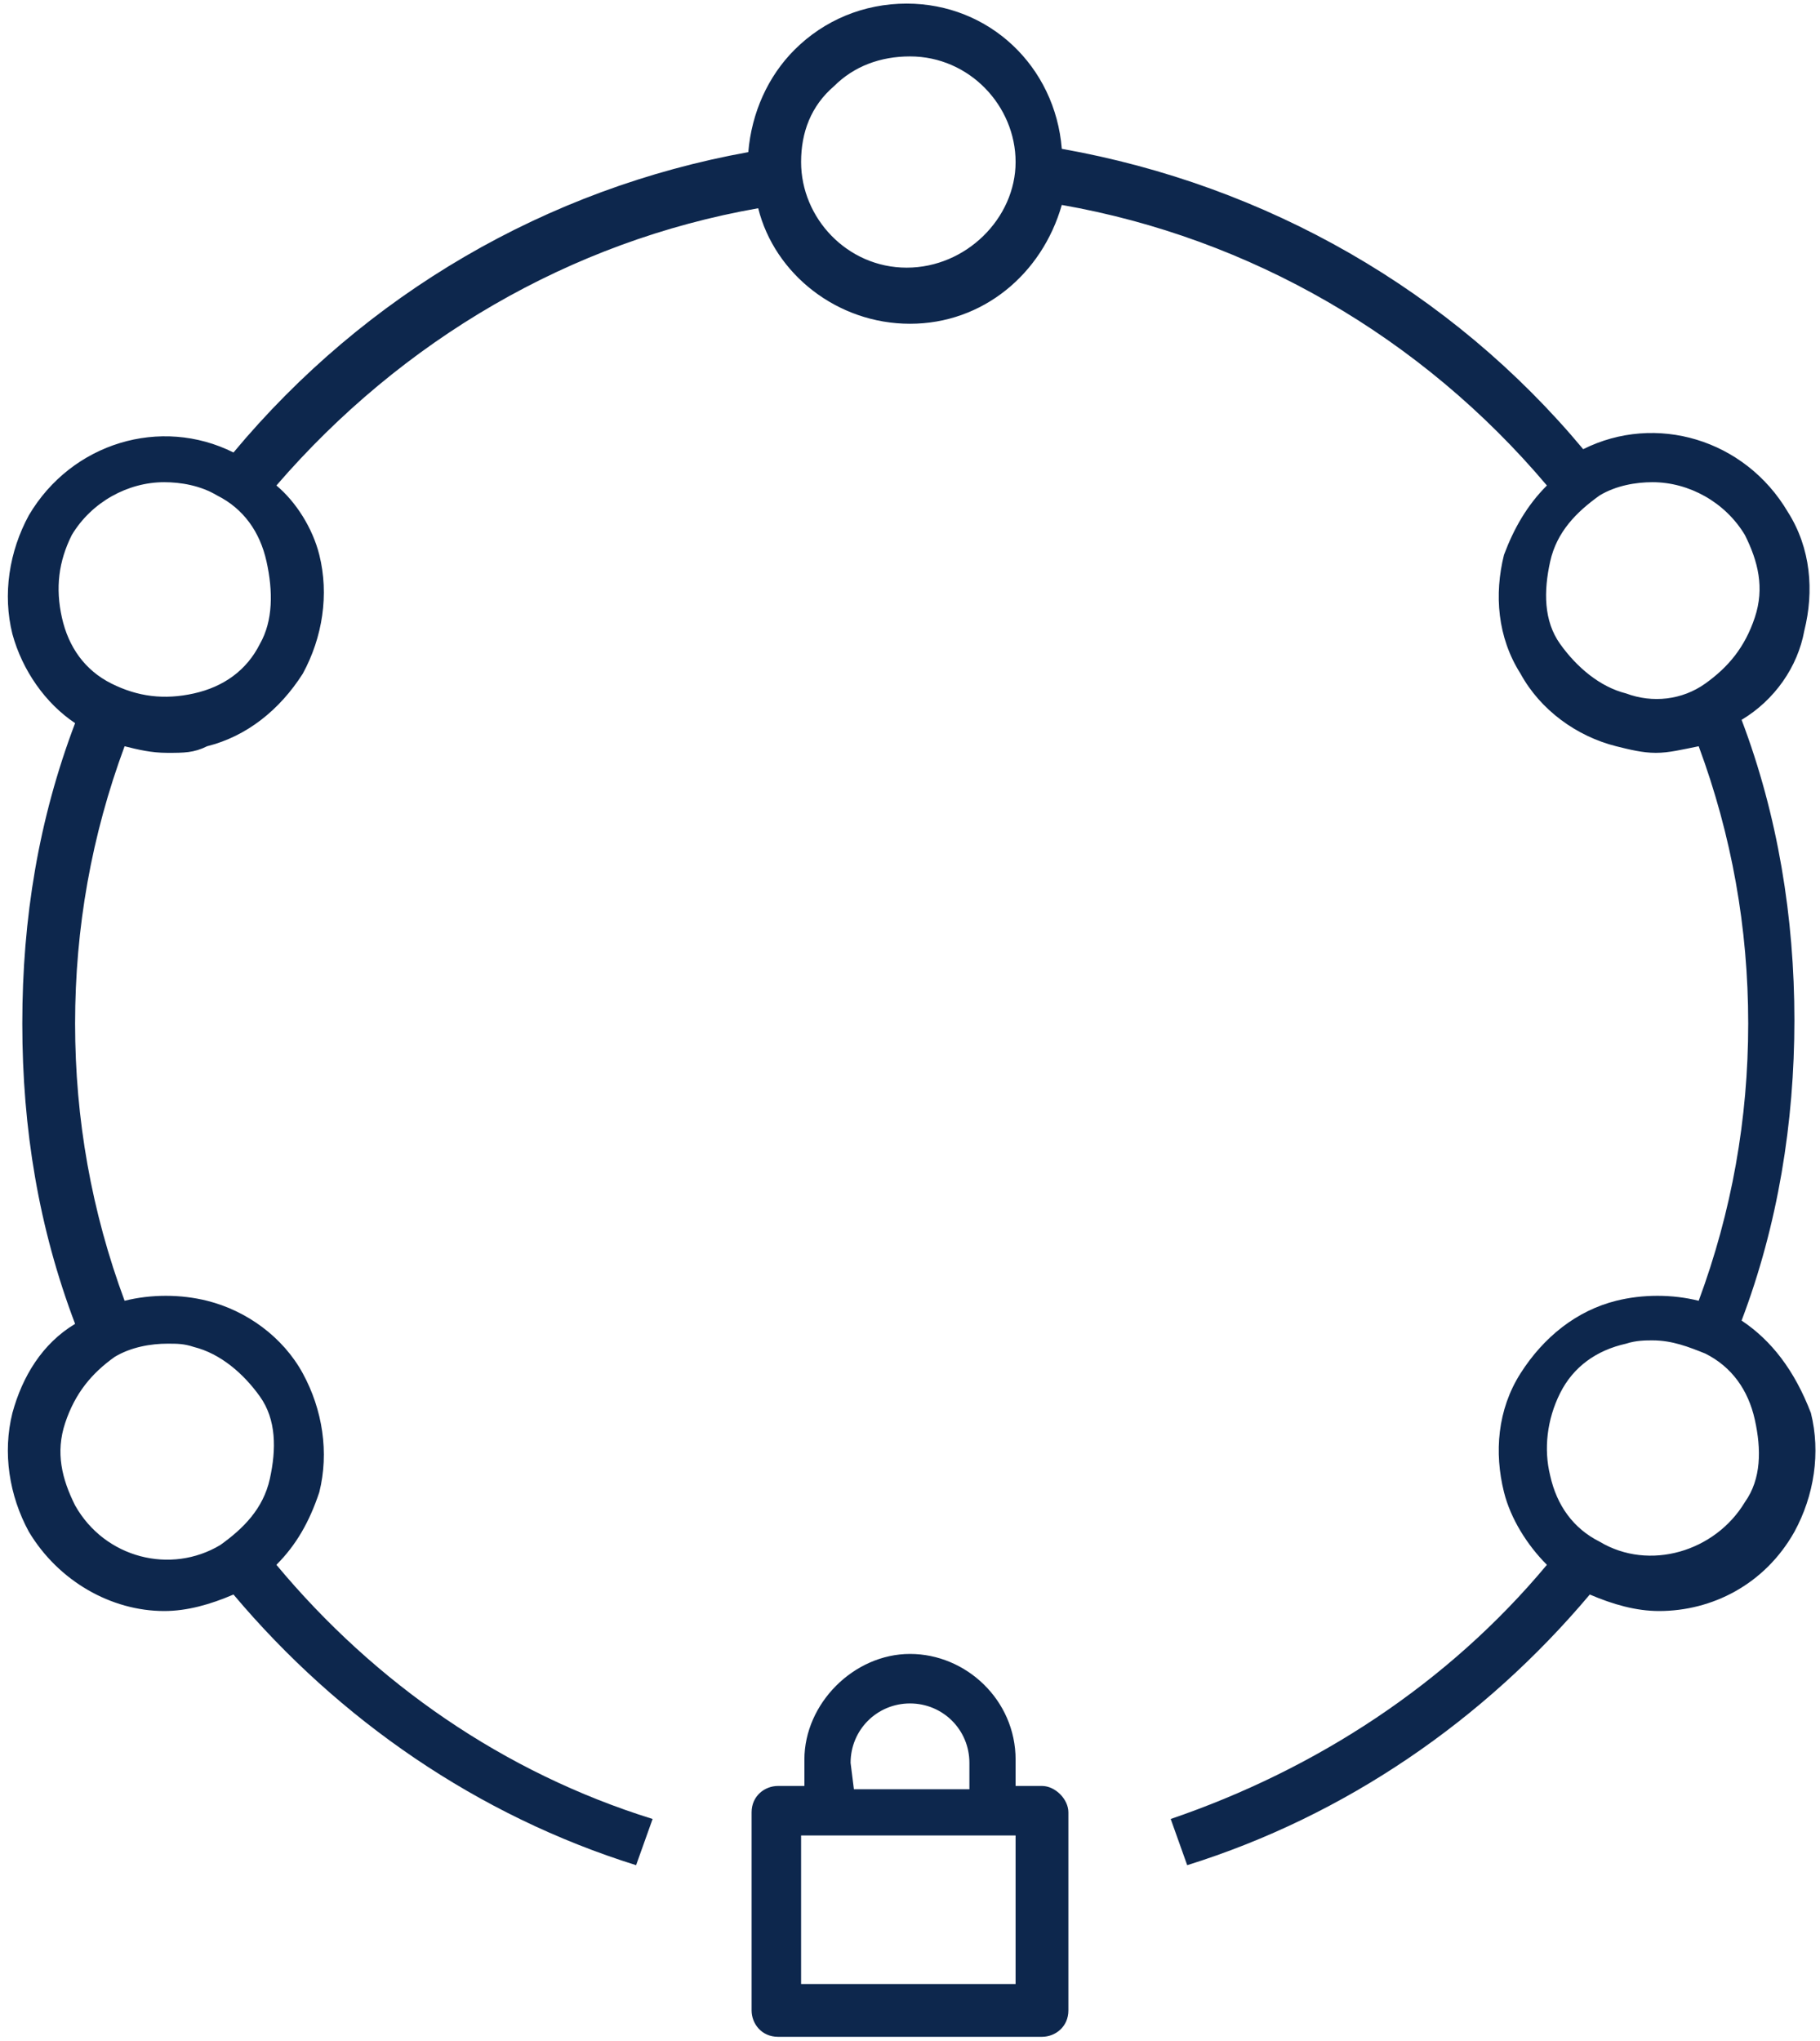
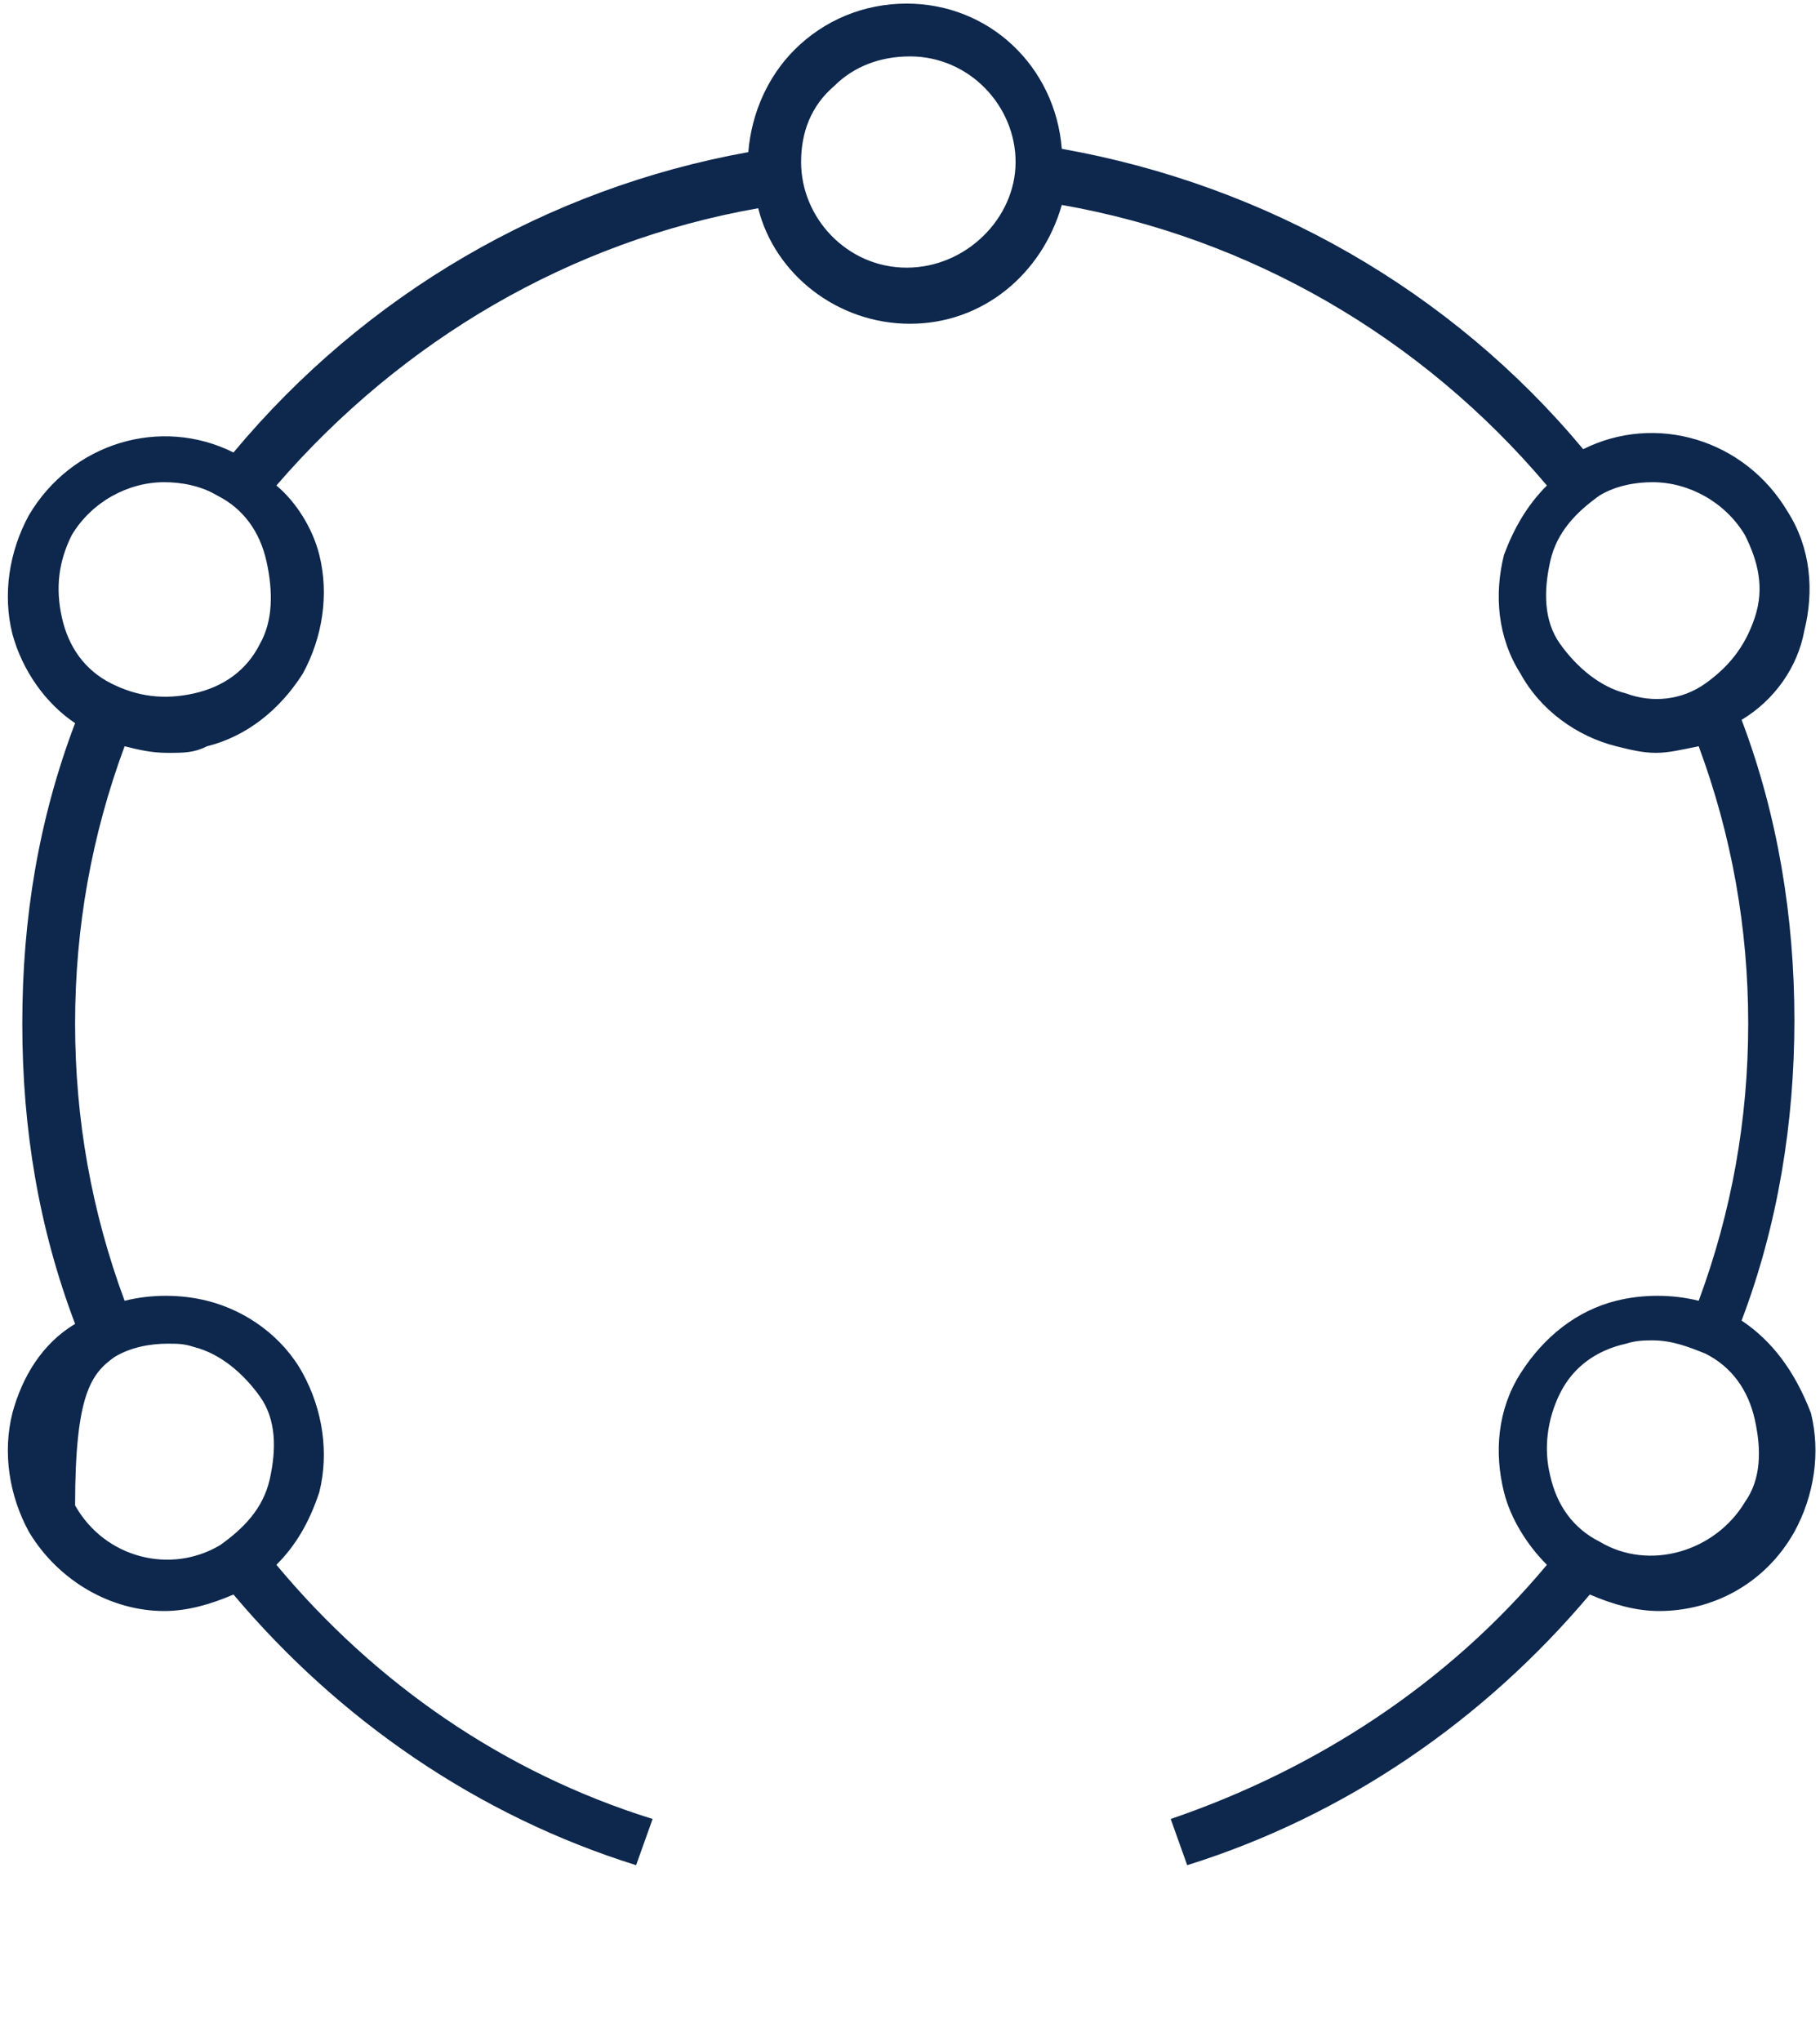
<svg xmlns="http://www.w3.org/2000/svg" width="198" height="222" viewBox="0 0 198 222" fill="none">
  <g clip-path="url(#clip0_553_29)">
-     <path d="M189.47 143.637C193.42 133.226 195.215 122.096 195.215 110.967C195.215 99.838 193.42 88.708 189.47 78.297C193.061 76.143 195.574 72.553 196.292 68.604C197.369 64.296 197.01 59.628 194.497 55.679C189.829 47.781 180.136 44.909 172.238 48.858C157.878 31.626 137.773 20.137 115.514 16.188C114.796 7.213 107.616 0.392 98.641 0.392C93.974 0.392 89.665 2.187 86.434 5.418C83.562 8.29 81.767 12.239 81.408 16.547C59.508 20.496 39.763 31.985 25.402 49.217C17.504 45.268 7.811 48.14 3.144 56.038C0.99 59.987 0.272 64.655 1.349 68.963C2.426 72.912 4.939 76.502 8.17 78.656C4.221 89.067 2.426 99.838 2.426 111.326C2.426 122.814 4.221 133.585 8.17 143.996C4.58 146.15 2.426 149.74 1.349 153.689C0.272 157.997 0.99 162.665 3.144 166.614C6.375 171.999 12.119 175.23 17.863 175.23C20.376 175.23 22.889 174.512 25.402 173.435C36.891 187.077 51.969 197.489 69.202 202.874L70.997 197.848C54.841 192.821 40.84 183.128 30.07 170.204C32.224 168.05 33.66 165.537 34.737 162.306C35.814 157.997 35.096 153.33 32.942 149.381C30.788 145.432 26.838 142.56 22.53 141.483C19.658 140.765 16.427 140.765 13.555 141.483C9.965 131.79 8.17 121.737 8.17 111.326C8.17 100.915 9.965 90.862 13.555 81.169C14.991 81.528 16.427 81.887 18.222 81.887C20.017 81.887 21.094 81.887 22.53 81.169C26.838 80.092 30.429 77.22 32.942 73.271C35.096 69.322 35.814 64.655 34.737 60.346C34.019 57.474 32.224 54.602 30.07 52.807C43.712 37.011 62.022 26.24 82.485 22.65C84.28 29.831 91.102 35.216 99 35.216C106.898 35.216 113.36 29.831 115.514 22.291C135.978 25.881 154.646 36.652 168.289 52.807C166.135 54.961 164.699 57.474 163.622 60.346C162.545 64.655 162.904 69.322 165.417 73.271C167.571 77.22 171.52 80.092 175.828 81.169C177.264 81.528 178.7 81.887 180.136 81.887C181.572 81.887 183.008 81.528 184.803 81.169C188.393 90.862 190.189 100.915 190.189 111.326C190.189 121.737 188.393 131.79 184.803 141.483C181.931 140.765 178.7 140.765 175.828 141.483C171.52 142.56 167.93 145.432 165.417 149.381C162.904 153.33 162.545 157.997 163.622 162.306C164.34 165.178 166.135 168.05 168.289 170.204C157.518 183.128 143.158 192.462 127.362 197.848L129.157 202.874C146.389 197.489 161.468 187.077 172.956 173.435C175.469 174.512 177.982 175.23 180.495 175.23C186.239 175.23 191.984 172.358 195.215 166.614C197.369 162.665 198.087 157.997 197.01 153.689C195.215 149.022 192.702 145.791 189.47 143.637ZM21.094 146.509C23.966 147.227 26.48 149.381 28.274 151.894C30.07 154.407 30.07 157.638 29.352 160.87C28.634 164.101 26.48 166.255 23.966 168.05C18.581 171.281 11.401 169.486 8.17 163.742C6.734 160.87 6.016 157.997 7.093 154.766C8.17 151.535 9.965 149.381 12.478 147.586C14.273 146.509 16.427 146.15 18.222 146.15C19.299 146.15 20.017 146.15 21.094 146.509ZM28.274 70.04C26.838 72.912 24.325 74.707 21.094 75.425C17.863 76.143 14.991 75.784 12.119 74.348C9.247 72.912 7.452 70.399 6.734 67.168C6.016 63.937 6.375 61.065 7.811 58.192C9.965 54.602 13.914 52.448 17.863 52.448C19.658 52.448 21.812 52.807 23.607 53.884C26.48 55.32 28.274 57.833 28.993 61.065C29.711 64.296 29.711 67.527 28.274 70.04ZM98.641 29.113C92.178 29.113 87.152 23.727 87.152 17.624C87.152 14.393 88.229 11.521 90.742 9.367C92.897 7.213 95.769 6.136 99 6.136C105.462 6.136 110.488 11.521 110.488 17.624C110.488 23.727 105.103 29.113 98.641 29.113ZM176.905 75.425C174.033 74.707 171.52 72.553 169.725 70.04C167.93 67.527 167.93 64.296 168.648 61.065C169.366 57.833 171.52 55.679 174.033 53.884C175.828 52.807 177.982 52.448 179.777 52.448C183.726 52.448 187.675 54.602 189.829 58.192C191.266 61.065 191.984 63.937 190.907 67.168C189.829 70.399 188.034 72.553 185.521 74.348C183.008 76.143 179.777 76.502 176.905 75.425ZM189.829 163.383C186.598 168.768 179.418 170.922 174.033 167.691C171.161 166.255 169.366 163.742 168.648 160.51C167.93 157.638 168.289 154.407 169.725 151.535C171.161 148.663 173.674 146.868 176.905 146.15C177.982 145.791 179.059 145.791 179.777 145.791C181.931 145.791 183.726 146.509 185.521 147.227C188.393 148.663 190.188 151.176 190.907 154.407C191.625 157.638 191.625 160.87 189.829 163.383Z" fill="#0D274D" />
-     <path d="M113.36 194.257H110.488V191.385C110.488 184.923 105.103 179.897 99 179.897C92.897 179.897 87.511 185.282 87.511 191.385V194.257H84.639C83.203 194.257 81.767 195.334 81.767 197.129V218.67C81.767 220.106 82.844 221.542 84.639 221.542H113.36C114.796 221.542 116.232 220.465 116.232 218.67V197.129C116.232 195.693 114.796 194.257 113.36 194.257ZM92.537 191.744C92.537 188.154 95.41 185.282 99 185.282C102.59 185.282 105.462 188.154 105.462 191.744V194.616H92.897L92.537 191.744ZM110.488 215.798H87.152V199.643H110.488V215.798Z" fill="#0D274D" />
+     <path d="M189.47 143.637C193.42 133.226 195.215 122.096 195.215 110.967C195.215 99.838 193.42 88.708 189.47 78.297C193.061 76.143 195.574 72.553 196.292 68.604C197.369 64.296 197.01 59.628 194.497 55.679C189.829 47.781 180.136 44.909 172.238 48.858C157.878 31.626 137.773 20.137 115.514 16.188C114.796 7.213 107.616 0.392 98.641 0.392C93.974 0.392 89.665 2.187 86.434 5.418C83.562 8.29 81.767 12.239 81.408 16.547C59.508 20.496 39.763 31.985 25.402 49.217C17.504 45.268 7.811 48.14 3.144 56.038C0.99 59.987 0.272 64.655 1.349 68.963C2.426 72.912 4.939 76.502 8.17 78.656C4.221 89.067 2.426 99.838 2.426 111.326C2.426 122.814 4.221 133.585 8.17 143.996C4.58 146.15 2.426 149.74 1.349 153.689C0.272 157.997 0.99 162.665 3.144 166.614C6.375 171.999 12.119 175.23 17.863 175.23C20.376 175.23 22.889 174.512 25.402 173.435C36.891 187.077 51.969 197.489 69.202 202.874L70.997 197.848C54.841 192.821 40.84 183.128 30.07 170.204C32.224 168.05 33.66 165.537 34.737 162.306C35.814 157.997 35.096 153.33 32.942 149.381C30.788 145.432 26.838 142.56 22.53 141.483C19.658 140.765 16.427 140.765 13.555 141.483C9.965 131.79 8.17 121.737 8.17 111.326C8.17 100.915 9.965 90.862 13.555 81.169C14.991 81.528 16.427 81.887 18.222 81.887C20.017 81.887 21.094 81.887 22.53 81.169C26.838 80.092 30.429 77.22 32.942 73.271C35.096 69.322 35.814 64.655 34.737 60.346C34.019 57.474 32.224 54.602 30.07 52.807C43.712 37.011 62.022 26.24 82.485 22.65C84.28 29.831 91.102 35.216 99 35.216C106.898 35.216 113.36 29.831 115.514 22.291C135.978 25.881 154.646 36.652 168.289 52.807C166.135 54.961 164.699 57.474 163.622 60.346C162.545 64.655 162.904 69.322 165.417 73.271C167.571 77.22 171.52 80.092 175.828 81.169C177.264 81.528 178.7 81.887 180.136 81.887C181.572 81.887 183.008 81.528 184.803 81.169C188.393 90.862 190.189 100.915 190.189 111.326C190.189 121.737 188.393 131.79 184.803 141.483C181.931 140.765 178.7 140.765 175.828 141.483C171.52 142.56 167.93 145.432 165.417 149.381C162.904 153.33 162.545 157.997 163.622 162.306C164.34 165.178 166.135 168.05 168.289 170.204C157.518 183.128 143.158 192.462 127.362 197.848L129.157 202.874C146.389 197.489 161.468 187.077 172.956 173.435C175.469 174.512 177.982 175.23 180.495 175.23C186.239 175.23 191.984 172.358 195.215 166.614C197.369 162.665 198.087 157.997 197.01 153.689C195.215 149.022 192.702 145.791 189.47 143.637ZM21.094 146.509C23.966 147.227 26.48 149.381 28.274 151.894C30.07 154.407 30.07 157.638 29.352 160.87C28.634 164.101 26.48 166.255 23.966 168.05C18.581 171.281 11.401 169.486 8.17 163.742C8.17 151.535 9.965 149.381 12.478 147.586C14.273 146.509 16.427 146.15 18.222 146.15C19.299 146.15 20.017 146.15 21.094 146.509ZM28.274 70.04C26.838 72.912 24.325 74.707 21.094 75.425C17.863 76.143 14.991 75.784 12.119 74.348C9.247 72.912 7.452 70.399 6.734 67.168C6.016 63.937 6.375 61.065 7.811 58.192C9.965 54.602 13.914 52.448 17.863 52.448C19.658 52.448 21.812 52.807 23.607 53.884C26.48 55.32 28.274 57.833 28.993 61.065C29.711 64.296 29.711 67.527 28.274 70.04ZM98.641 29.113C92.178 29.113 87.152 23.727 87.152 17.624C87.152 14.393 88.229 11.521 90.742 9.367C92.897 7.213 95.769 6.136 99 6.136C105.462 6.136 110.488 11.521 110.488 17.624C110.488 23.727 105.103 29.113 98.641 29.113ZM176.905 75.425C174.033 74.707 171.52 72.553 169.725 70.04C167.93 67.527 167.93 64.296 168.648 61.065C169.366 57.833 171.52 55.679 174.033 53.884C175.828 52.807 177.982 52.448 179.777 52.448C183.726 52.448 187.675 54.602 189.829 58.192C191.266 61.065 191.984 63.937 190.907 67.168C189.829 70.399 188.034 72.553 185.521 74.348C183.008 76.143 179.777 76.502 176.905 75.425ZM189.829 163.383C186.598 168.768 179.418 170.922 174.033 167.691C171.161 166.255 169.366 163.742 168.648 160.51C167.93 157.638 168.289 154.407 169.725 151.535C171.161 148.663 173.674 146.868 176.905 146.15C177.982 145.791 179.059 145.791 179.777 145.791C181.931 145.791 183.726 146.509 185.521 147.227C188.393 148.663 190.188 151.176 190.907 154.407C191.625 157.638 191.625 160.87 189.829 163.383Z" fill="#0D274D" />
  </g>
  <defs>
    <clipPath id="clip0_553_29">
      <rect width="198" height="221.934" fill="white" />
    </clipPath>
  </defs>
</svg>